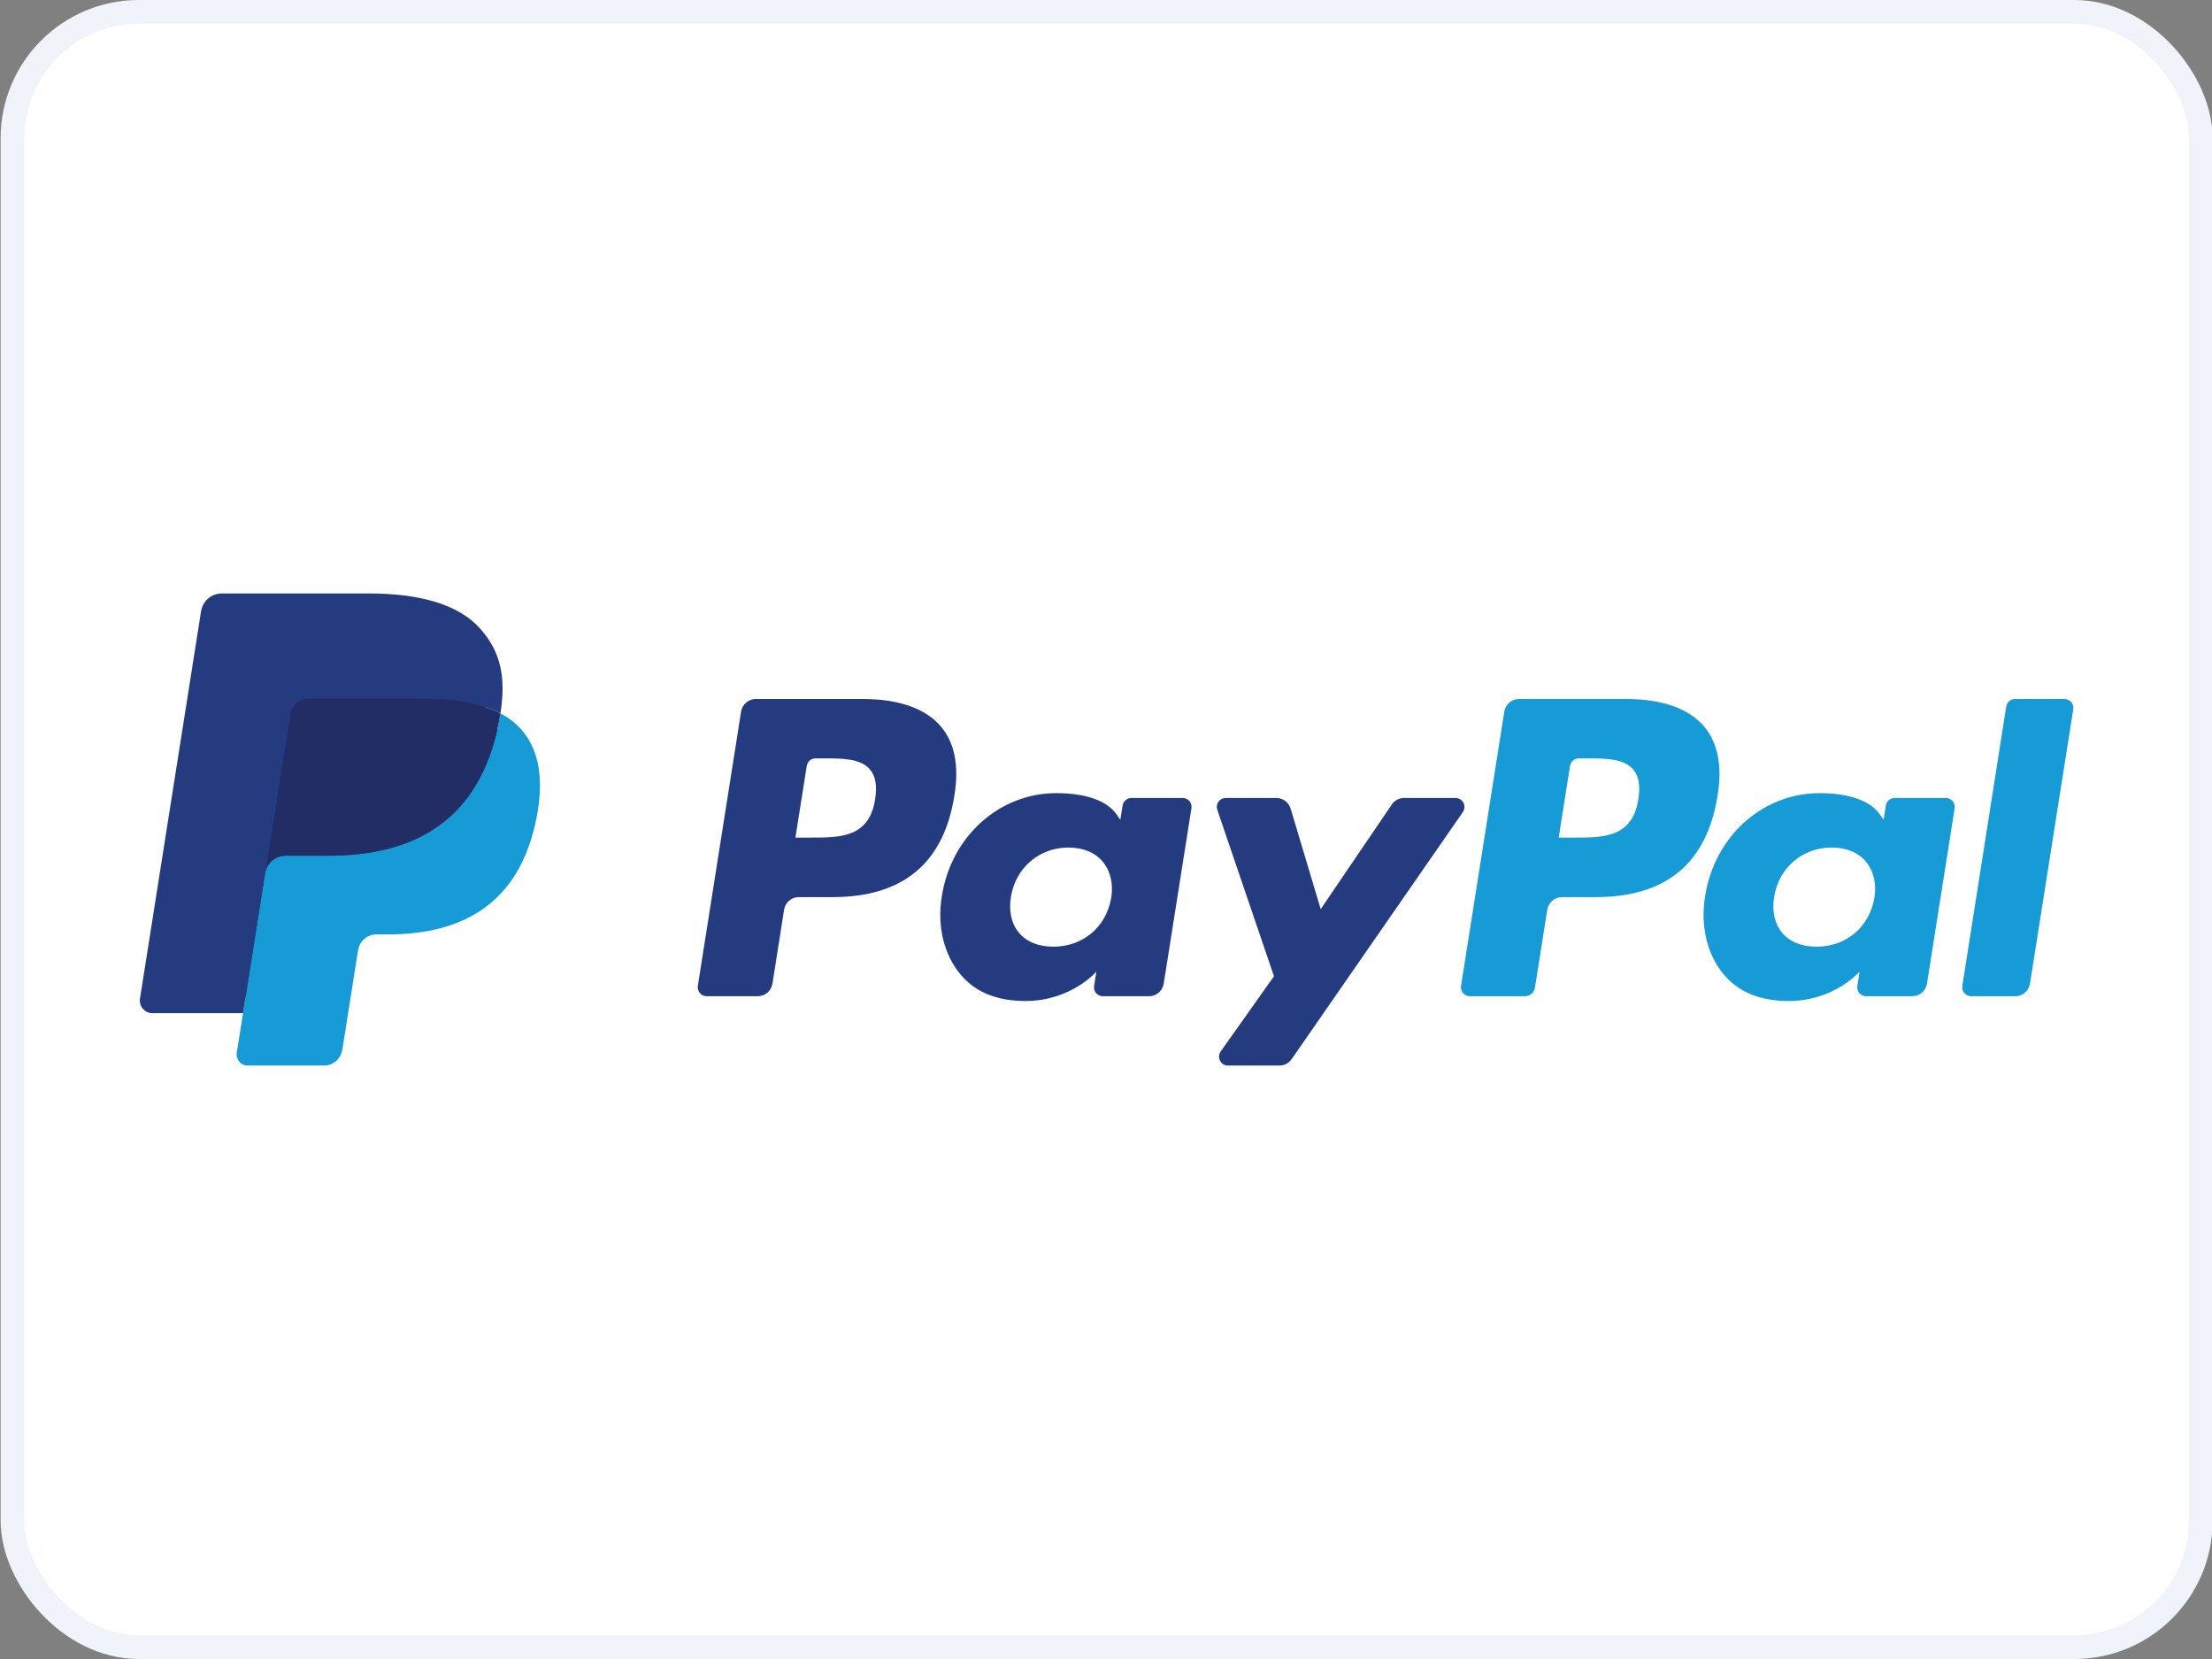
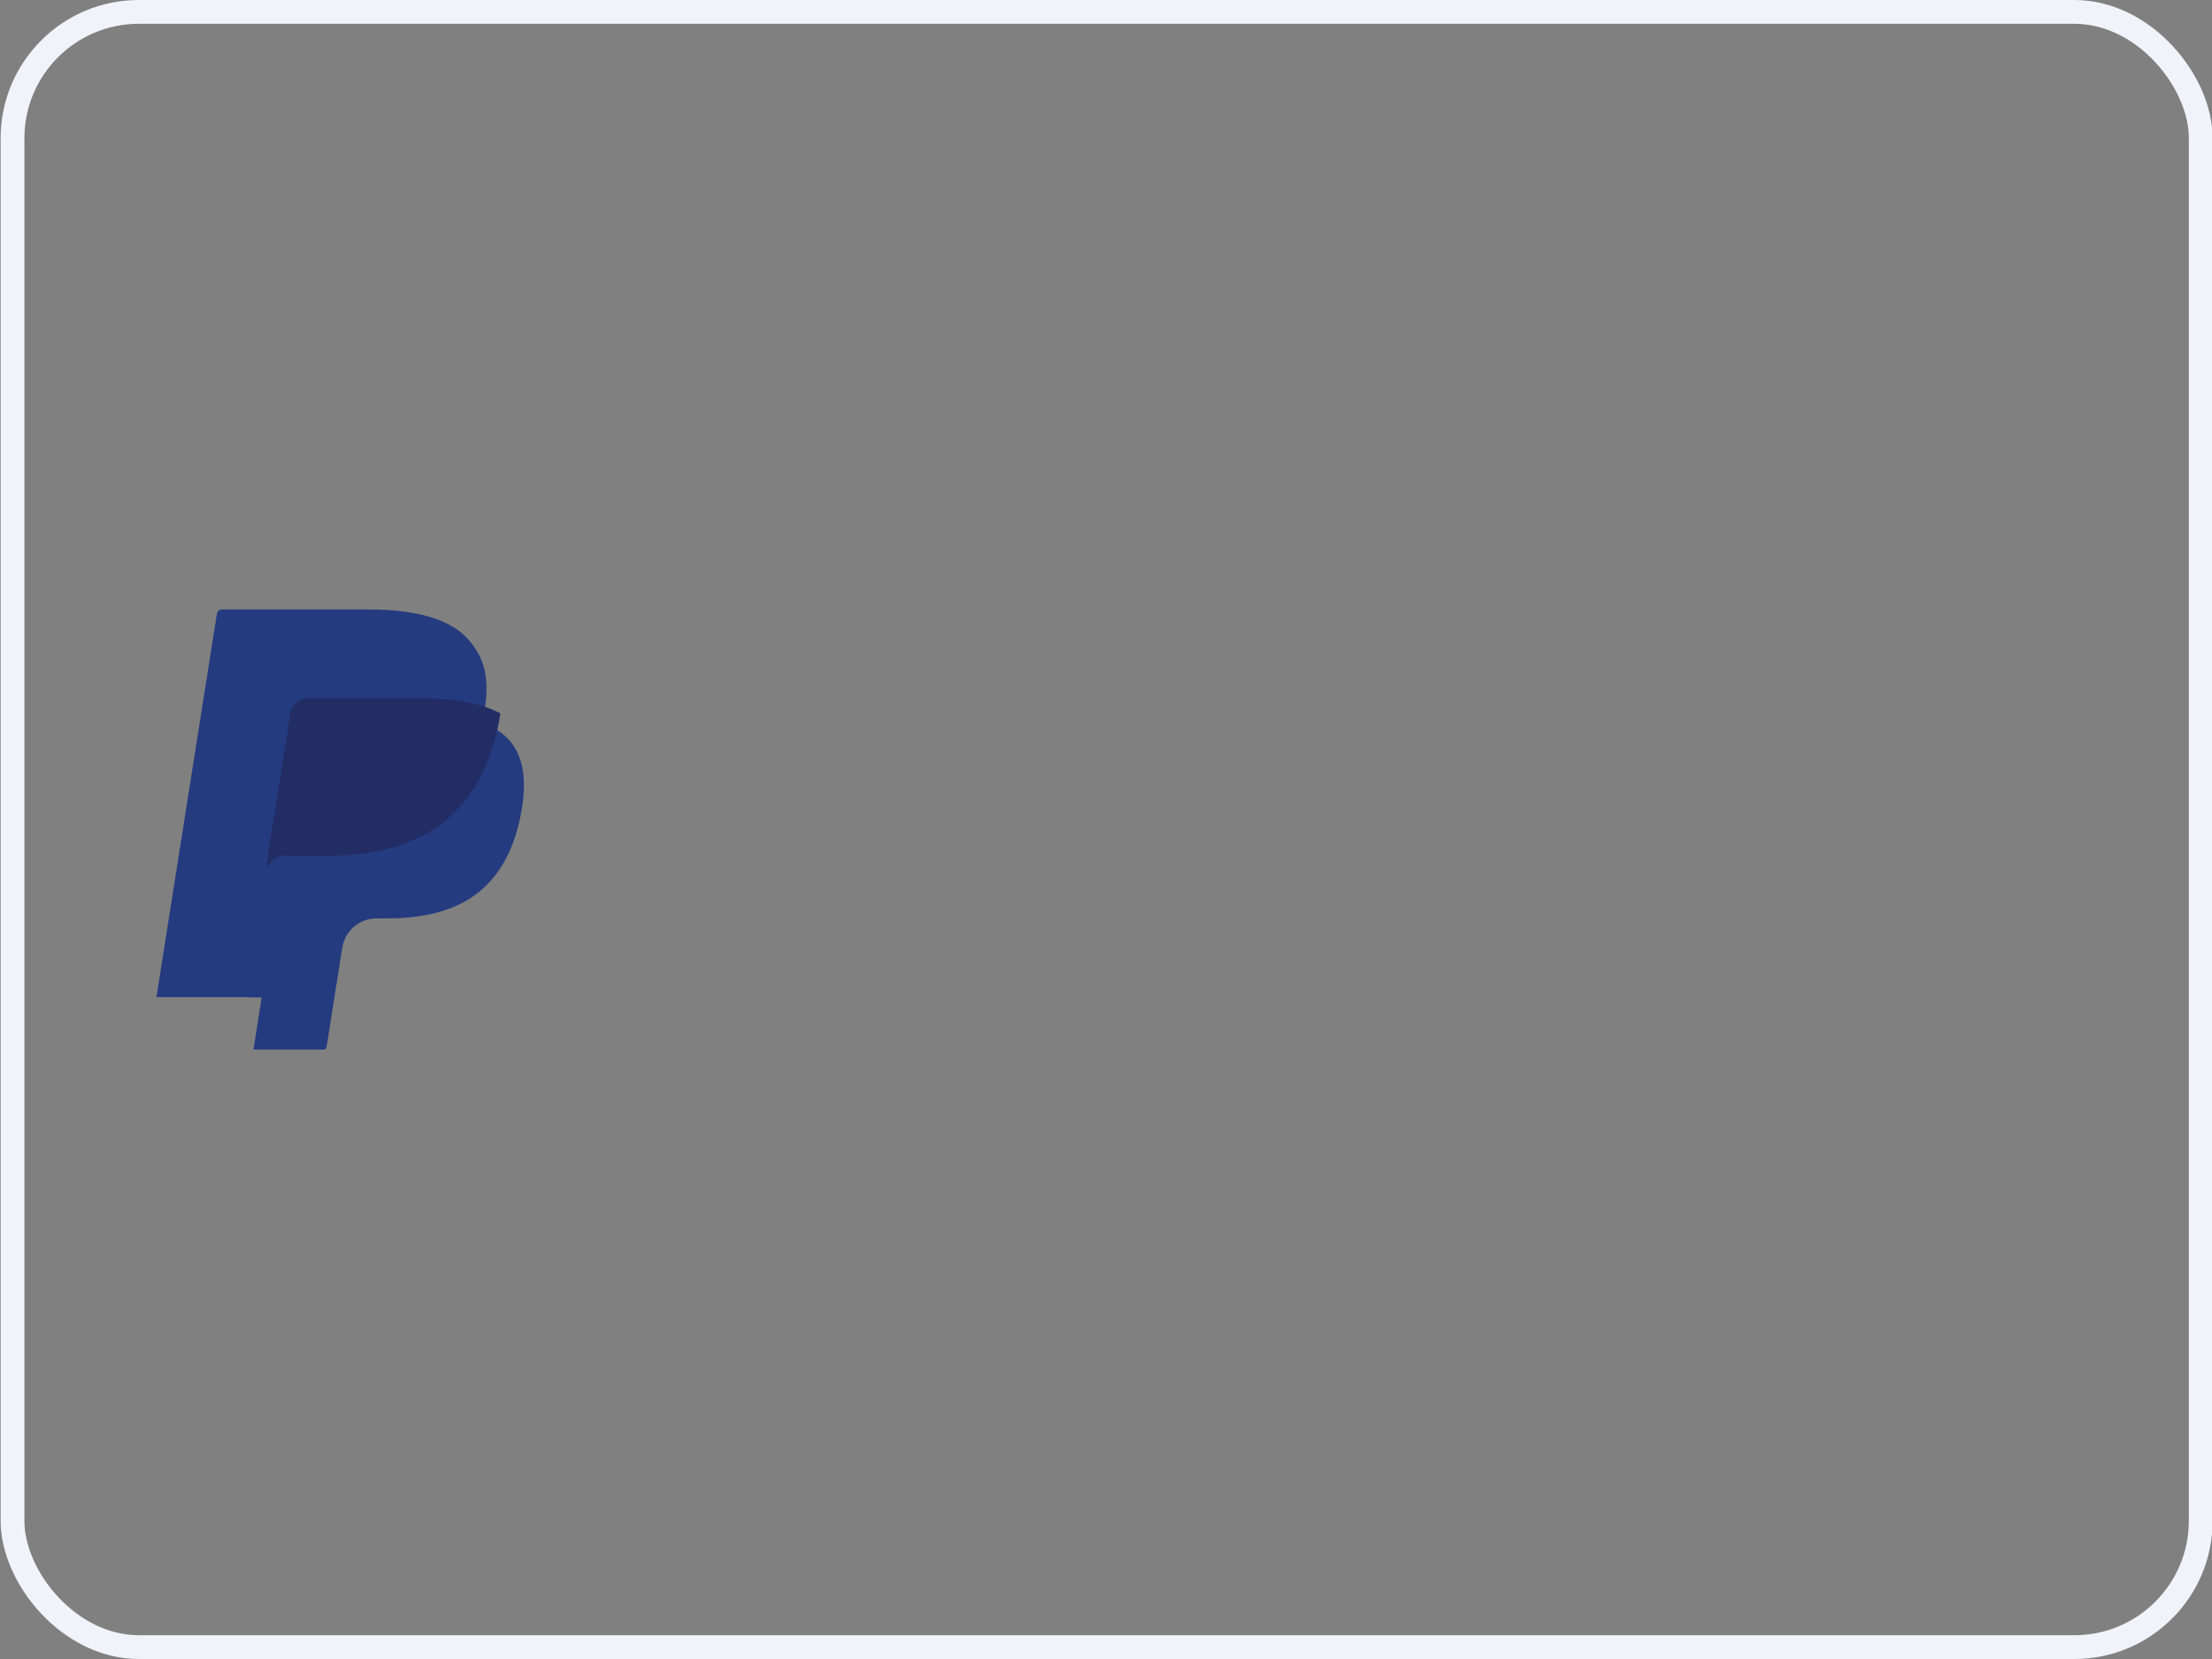
<svg xmlns="http://www.w3.org/2000/svg" width="32" height="24" viewBox="0 0 32 24" fill="none">
  <rect x="0" y="0" width="32" height="24" fill="#808080" stroke="none" />
-   <rect x="0.181" y="0.172" width="31.656" height="23.656" rx="1.828" fill="white" />
  <rect x="0.181" y="0.172" width="31.656" height="23.656" rx="1.828" stroke="#F1F3FA" stroke-width="0.344" />
  <g clip-path="url(#clip0_212_115)">
-     <path d="M12.482 10.112H10.934C10.883 10.112 10.833 10.131 10.794 10.164C10.755 10.197 10.729 10.243 10.721 10.294L10.095 14.263C10.092 14.282 10.094 14.3 10.099 14.318C10.104 14.336 10.113 14.353 10.125 14.367C10.137 14.381 10.152 14.393 10.169 14.4C10.186 14.408 10.204 14.412 10.223 14.412H10.962C11.013 14.412 11.063 14.394 11.102 14.361C11.141 14.327 11.166 14.281 11.175 14.23L11.343 13.16C11.351 13.109 11.377 13.063 11.416 13.03C11.455 12.996 11.504 12.978 11.556 12.978H12.046C13.065 12.978 13.654 12.485 13.807 11.507C13.877 11.079 13.81 10.743 13.61 10.508C13.39 10.249 13 10.112 12.482 10.112ZM12.66 11.562C12.576 12.117 12.151 12.117 11.741 12.117H11.507L11.671 11.08C11.676 11.05 11.691 11.022 11.715 11.002C11.738 10.982 11.768 10.971 11.799 10.971H11.906C12.185 10.971 12.449 10.971 12.585 11.131C12.666 11.226 12.691 11.367 12.66 11.562ZM17.109 11.544H16.367C16.337 11.544 16.307 11.555 16.284 11.575C16.26 11.595 16.245 11.623 16.24 11.653L16.207 11.86L16.155 11.785C15.995 11.552 15.637 11.474 15.28 11.474C14.461 11.474 13.761 12.095 13.625 12.965C13.554 13.399 13.655 13.814 13.901 14.104C14.127 14.37 14.45 14.481 14.835 14.481C15.495 14.481 15.861 14.056 15.861 14.056L15.828 14.262C15.825 14.281 15.826 14.3 15.831 14.318C15.836 14.336 15.845 14.352 15.857 14.367C15.869 14.381 15.884 14.392 15.901 14.4C15.918 14.408 15.936 14.412 15.955 14.412H16.623C16.674 14.412 16.724 14.394 16.762 14.36C16.801 14.327 16.827 14.281 16.835 14.23L17.236 11.693C17.239 11.675 17.238 11.656 17.233 11.638C17.228 11.62 17.219 11.604 17.207 11.589C17.195 11.575 17.18 11.564 17.163 11.556C17.146 11.548 17.127 11.544 17.109 11.544ZM16.076 12.987C16.004 13.41 15.668 13.695 15.239 13.695C15.024 13.695 14.852 13.626 14.742 13.495C14.632 13.365 14.59 13.18 14.625 12.974C14.692 12.554 15.034 12.261 15.456 12.261C15.666 12.261 15.838 12.331 15.95 12.462C16.063 12.596 16.108 12.782 16.076 12.987ZM21.057 11.544H20.312C20.277 11.544 20.242 11.553 20.211 11.569C20.18 11.586 20.153 11.61 20.134 11.639L19.106 13.152L18.671 11.698C18.657 11.653 18.63 11.614 18.593 11.587C18.556 11.559 18.511 11.544 18.464 11.544H17.732C17.712 11.544 17.692 11.549 17.673 11.558C17.655 11.568 17.639 11.581 17.627 11.598C17.615 11.615 17.607 11.634 17.604 11.654C17.601 11.675 17.603 11.695 17.61 11.715L18.43 14.123L17.659 15.211C17.645 15.231 17.637 15.254 17.636 15.277C17.634 15.301 17.639 15.324 17.65 15.345C17.66 15.366 17.677 15.384 17.697 15.396C17.717 15.409 17.741 15.415 17.764 15.415H18.508C18.543 15.415 18.577 15.407 18.608 15.391C18.639 15.375 18.665 15.351 18.685 15.323L21.163 11.747C21.176 11.727 21.184 11.705 21.185 11.681C21.187 11.658 21.182 11.634 21.171 11.613C21.16 11.592 21.143 11.575 21.123 11.563C21.103 11.551 21.08 11.544 21.057 11.544Z" fill="#253B80" />
-     <path d="M23.523 10.112H21.975C21.924 10.112 21.874 10.131 21.835 10.164C21.796 10.197 21.77 10.243 21.762 10.294L21.136 14.263C21.133 14.281 21.134 14.3 21.14 14.318C21.145 14.336 21.154 14.353 21.166 14.367C21.178 14.381 21.193 14.392 21.21 14.4C21.227 14.408 21.245 14.412 21.264 14.412H22.058C22.094 14.412 22.128 14.399 22.156 14.376C22.183 14.352 22.201 14.32 22.206 14.285L22.384 13.16C22.392 13.109 22.418 13.063 22.457 13.03C22.496 12.996 22.545 12.978 22.596 12.978H23.086C24.106 12.978 24.694 12.485 24.848 11.507C24.918 11.079 24.851 10.743 24.651 10.508C24.431 10.249 24.041 10.112 23.523 10.112ZM23.701 11.562C23.617 12.117 23.193 12.117 22.782 12.117H22.549L22.713 11.08C22.718 11.05 22.733 11.022 22.756 11.002C22.78 10.982 22.809 10.971 22.84 10.971H22.947C23.226 10.971 23.49 10.971 23.627 11.131C23.708 11.226 23.732 11.367 23.701 11.562ZM28.15 11.544H27.409C27.378 11.544 27.348 11.555 27.325 11.575C27.302 11.595 27.286 11.623 27.282 11.653L27.249 11.86L27.197 11.785C27.036 11.552 26.679 11.474 26.322 11.474C25.502 11.474 24.803 12.095 24.667 12.965C24.596 13.399 24.696 13.814 24.943 14.104C25.169 14.37 25.492 14.481 25.876 14.481C26.536 14.481 26.902 14.056 26.902 14.056L26.869 14.262C26.866 14.281 26.867 14.3 26.872 14.318C26.878 14.336 26.886 14.352 26.898 14.367C26.911 14.381 26.926 14.392 26.943 14.4C26.96 14.408 26.978 14.412 26.997 14.412H27.664C27.716 14.412 27.765 14.393 27.804 14.36C27.843 14.327 27.869 14.281 27.877 14.23L28.277 11.693C28.28 11.675 28.279 11.656 28.274 11.638C28.269 11.62 28.26 11.603 28.248 11.589C28.236 11.575 28.221 11.564 28.204 11.556C28.187 11.548 28.168 11.544 28.15 11.544ZM27.116 12.987C27.045 13.41 26.709 13.695 26.28 13.695C26.065 13.695 25.893 13.626 25.782 13.495C25.673 13.365 25.632 13.18 25.666 12.974C25.733 12.554 26.075 12.261 26.497 12.261C26.707 12.261 26.878 12.33 26.991 12.462C27.104 12.596 27.149 12.782 27.116 12.987ZM29.023 10.221L28.388 14.263C28.385 14.281 28.386 14.3 28.391 14.318C28.396 14.336 28.405 14.353 28.418 14.367C28.43 14.381 28.445 14.392 28.462 14.4C28.478 14.408 28.497 14.412 28.515 14.412H29.154C29.26 14.412 29.35 14.335 29.367 14.23L29.993 10.261C29.996 10.243 29.995 10.224 29.99 10.206C29.985 10.188 29.976 10.172 29.964 10.157C29.952 10.143 29.937 10.132 29.92 10.124C29.903 10.116 29.885 10.112 29.866 10.112H29.151C29.12 10.112 29.09 10.123 29.067 10.143C29.044 10.163 29.028 10.191 29.023 10.221Z" fill="#179BD7" />
    <path d="M3.667 15.183L3.785 14.431L3.522 14.425H2.263L3.138 8.877C3.14 8.86 3.149 8.845 3.162 8.834C3.175 8.823 3.192 8.816 3.209 8.817H5.332C6.037 8.817 6.523 8.963 6.777 9.253C6.896 9.389 6.972 9.53 7.009 9.687C7.047 9.85 7.048 10.046 7.01 10.285L7.007 10.303V10.456L7.126 10.523C7.217 10.569 7.299 10.631 7.367 10.707C7.469 10.823 7.535 10.97 7.563 11.145C7.592 11.325 7.582 11.539 7.535 11.782C7.481 12.061 7.393 12.303 7.274 12.502C7.17 12.68 7.029 12.835 6.861 12.955C6.704 13.067 6.517 13.152 6.305 13.206C6.1 13.259 5.866 13.286 5.61 13.286H5.445C5.326 13.286 5.212 13.329 5.122 13.405C5.032 13.482 4.972 13.589 4.953 13.706L4.941 13.773L4.732 15.099L4.722 15.147C4.72 15.163 4.715 15.17 4.709 15.175C4.703 15.181 4.695 15.183 4.687 15.183H3.667Z" fill="#253B80" />
-     <path d="M7.239 10.32C7.233 10.361 7.226 10.402 7.218 10.445C6.938 11.882 5.98 12.379 4.756 12.379H4.133C3.984 12.379 3.858 12.487 3.835 12.635L3.516 14.657L3.425 15.231C3.422 15.254 3.423 15.277 3.429 15.299C3.436 15.321 3.447 15.342 3.462 15.359C3.476 15.377 3.495 15.391 3.516 15.4C3.537 15.41 3.56 15.415 3.583 15.415H4.687C4.818 15.415 4.929 15.32 4.95 15.191L4.961 15.135L5.169 13.815L5.182 13.742C5.202 13.613 5.314 13.518 5.445 13.518H5.61C6.68 13.518 7.518 13.083 7.763 11.826C7.865 11.3 7.812 10.862 7.542 10.553C7.456 10.458 7.353 10.379 7.239 10.32Z" fill="#179BD7" />
    <path d="M6.946 10.203C6.857 10.178 6.766 10.157 6.674 10.143C6.492 10.115 6.309 10.102 6.125 10.103H4.461C4.398 10.103 4.336 10.125 4.288 10.167C4.24 10.208 4.208 10.265 4.199 10.327L3.845 12.569L3.834 12.635C3.845 12.563 3.882 12.498 3.937 12.451C3.991 12.404 4.061 12.379 4.133 12.379H4.756C5.98 12.379 6.938 11.882 7.218 10.445C7.226 10.402 7.233 10.361 7.239 10.32C7.165 10.281 7.088 10.249 7.009 10.223C6.988 10.216 6.967 10.21 6.946 10.203Z" fill="#222D65" />
-     <path d="M4.199 10.327C4.209 10.265 4.24 10.208 4.288 10.167C4.337 10.125 4.398 10.103 4.461 10.103H6.125C6.322 10.103 6.506 10.116 6.674 10.143C6.788 10.161 6.9 10.188 7.01 10.223C7.092 10.25 7.169 10.283 7.24 10.32C7.323 9.789 7.239 9.427 6.952 9.1C6.635 8.739 6.064 8.585 5.332 8.585H3.209C3.06 8.585 2.933 8.693 2.909 8.841L2.025 14.447C2.021 14.473 2.023 14.499 2.03 14.524C2.037 14.55 2.049 14.573 2.067 14.593C2.084 14.613 2.105 14.63 2.129 14.641C2.153 14.652 2.179 14.657 2.205 14.657H3.516L3.845 12.569L4.199 10.327Z" fill="#253B80" />
  </g>
  <defs>
    <clipPath id="clip0_212_115">
      <rect width="28" height="6.848" fill="white" transform="translate(2.009 8.576)" />
    </clipPath>
  </defs>
</svg>